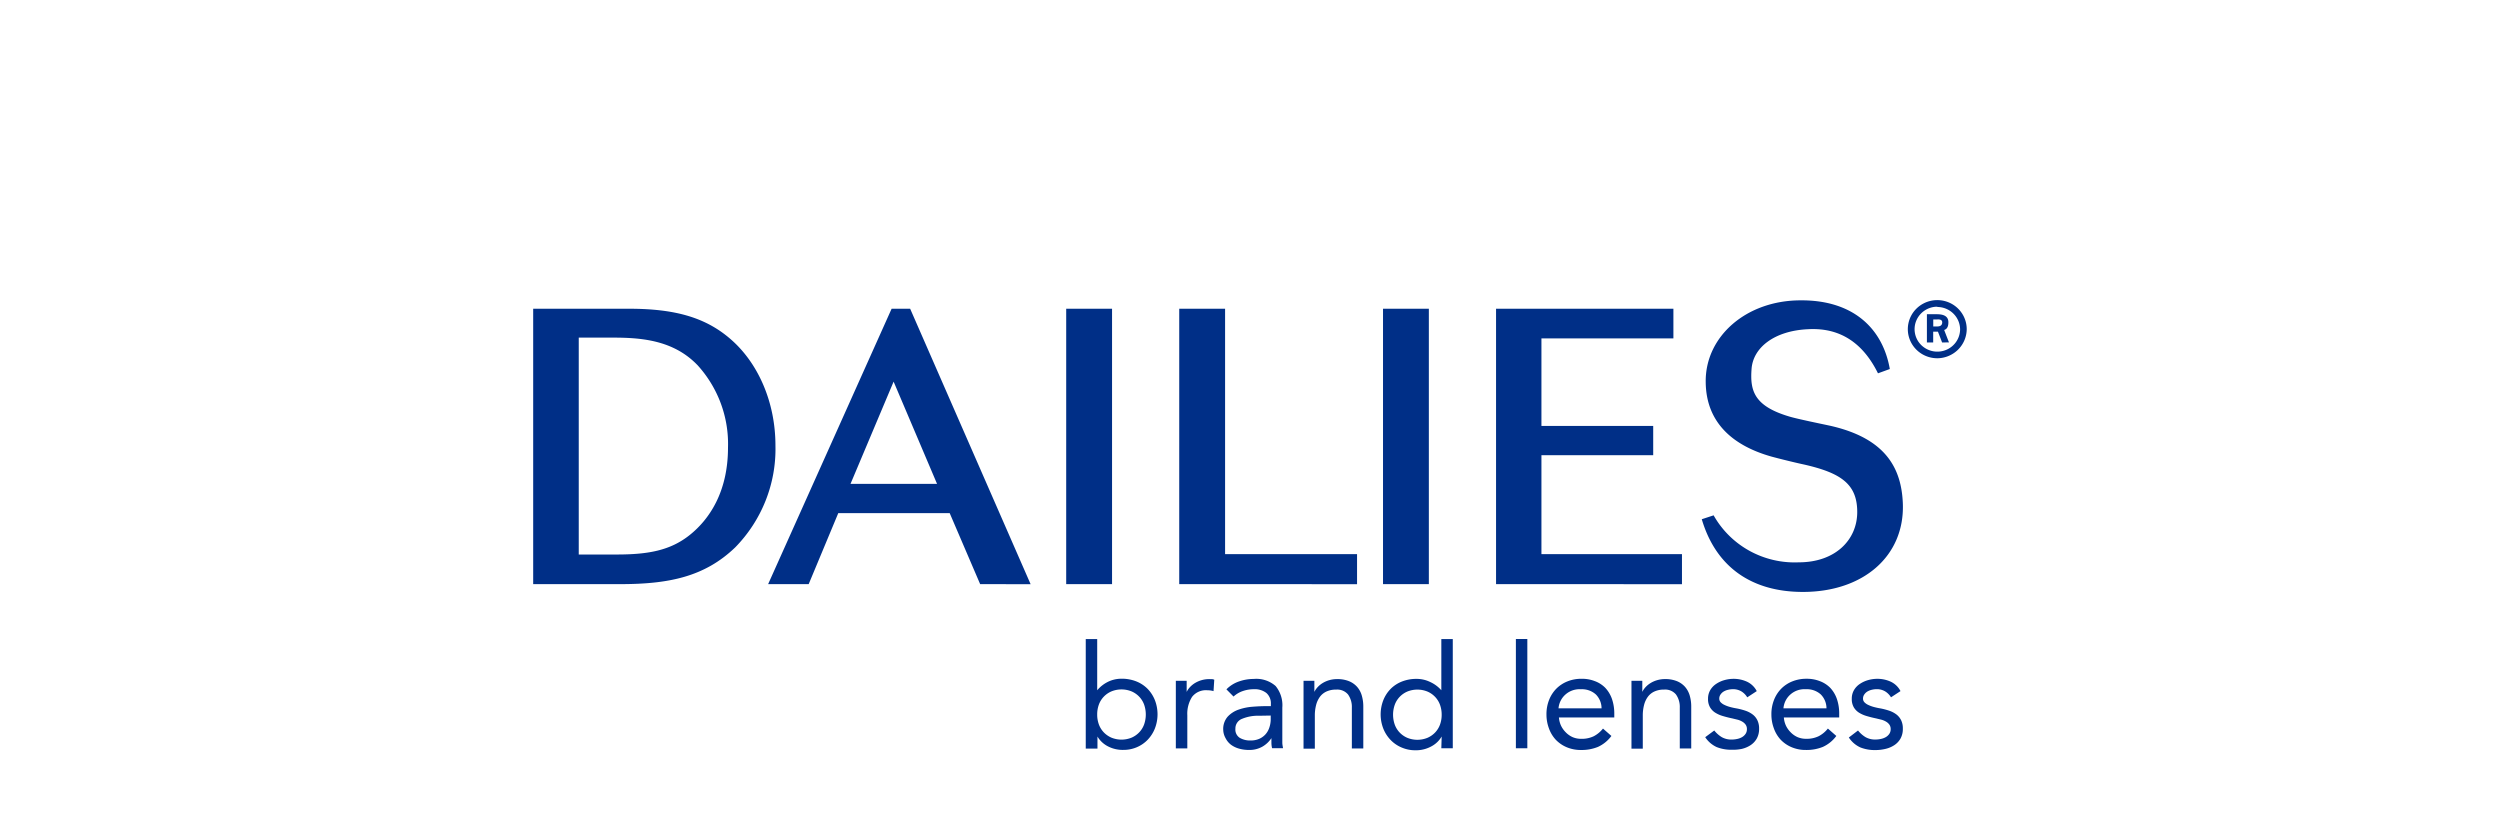
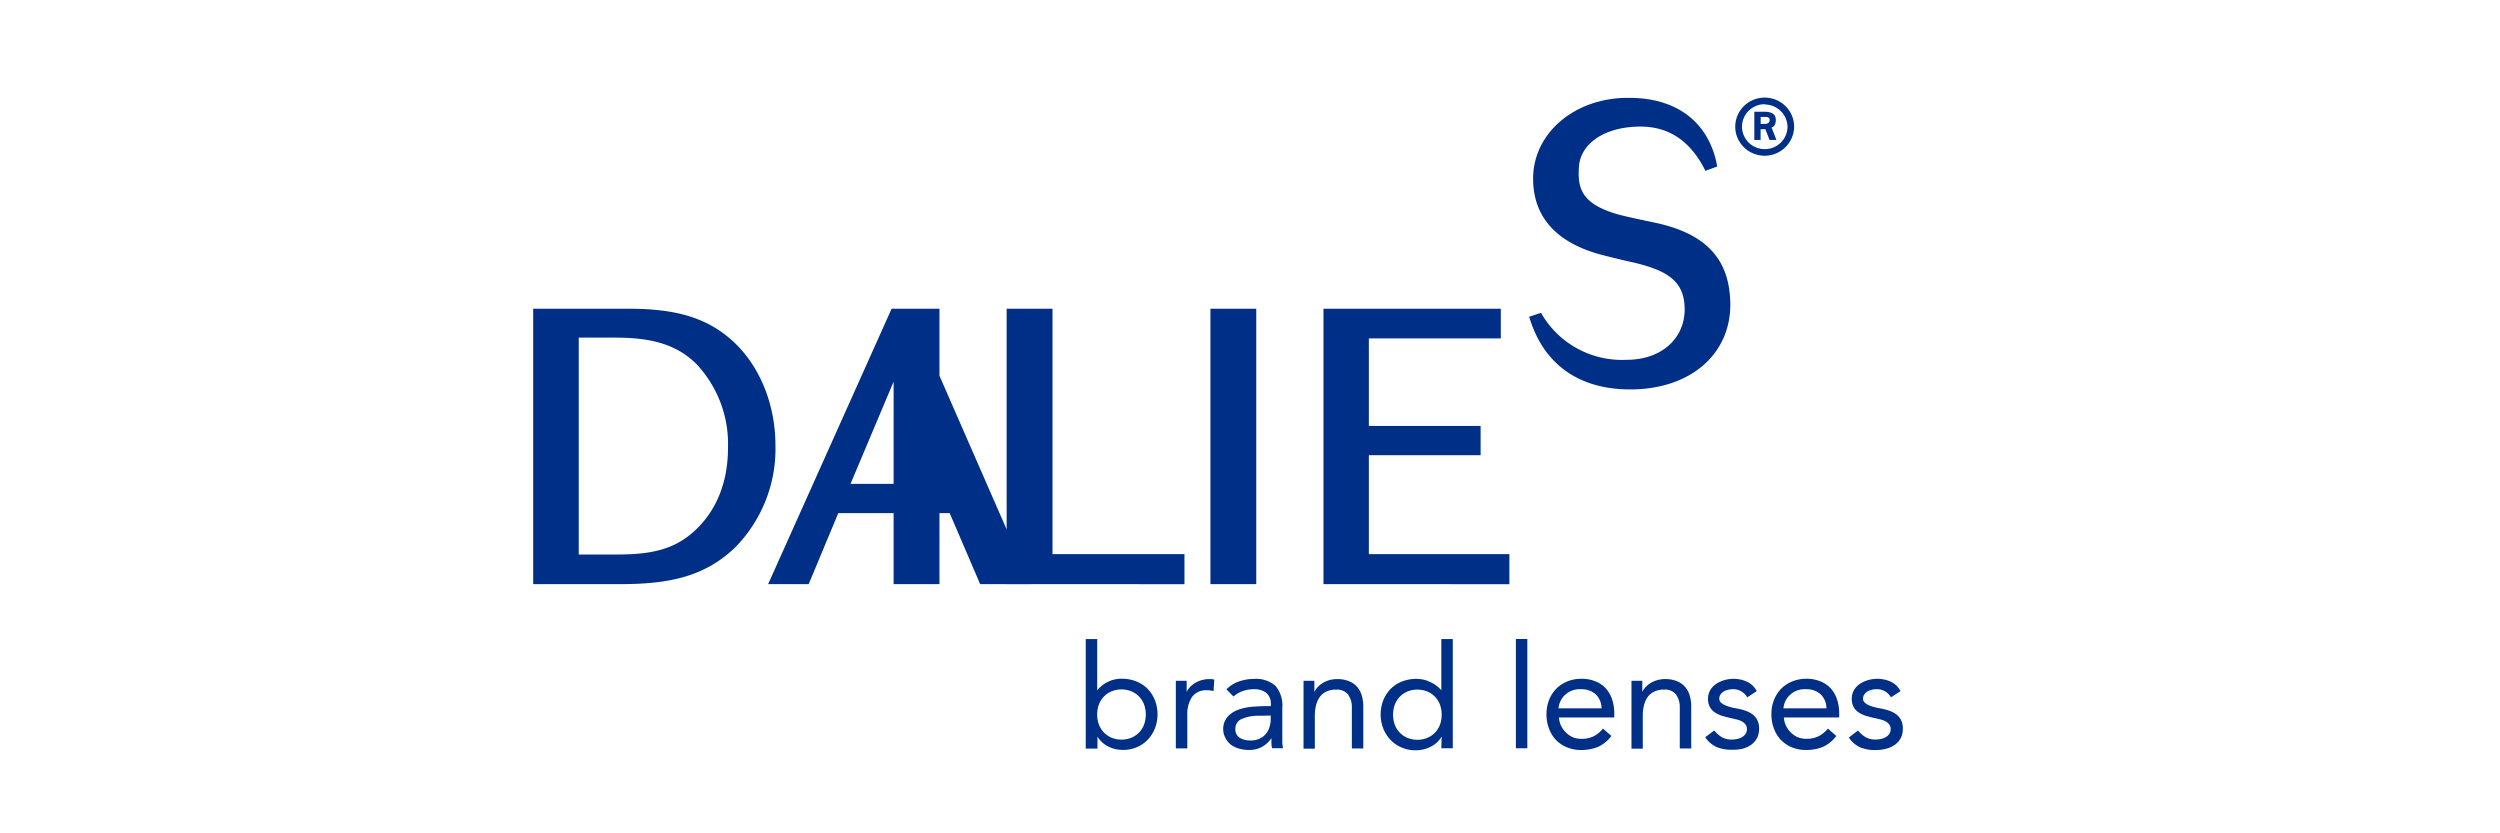
<svg xmlns="http://www.w3.org/2000/svg" fill="none" viewBox="0 0 150 50">
-   <path fill="#002F87" d="M44.109 32.847c-1.827 1.753-3.959 2.201-6.898 2.201H31.991V18.524h5.746c2.811 0 4.694.539 6.232 1.943 1.538 1.404 2.558 3.676 2.558 6.277a8.398 8.398 0 01-.589 3.291 8.481 8.481 0 01-1.829 2.812zm-2.273-10.952c-1.446-1.495-3.377-1.638-5.075-1.638h-2.036v13.014h2.273c1.875 0 3.212-.234 4.385-1.17 1.173-.936 2.297-2.582 2.297-5.246.058-1.827-.602-3.605-1.843-4.961zm16.973 13.153l-1.827-4.259h-6.686l-1.775 4.259h-2.433L53.497 18.524h1.112l7.228 16.528-3.027-.004zm-5.192-12.15l-2.586 6.134h5.192l-2.606-6.134zm10.355 12.15V18.524h2.751v16.524h-2.751zm6.782 0V18.524h2.751v14.723h7.918v1.804l-10.669-.004zm12.227 0V18.524h2.75v16.524h-2.75zm6.782 0V18.524h10.641v1.78h-7.918v5.25h6.706v1.757h-6.706v5.936h8.432v1.804l-11.155-.004zm18.411.468c-3.08 0-5.22-1.499-6.068-4.362l.711-.234c.502.892 1.246 1.629 2.148 2.127a5.617 5.617 0 002.96.693c2.204 0 3.509-1.356 3.509-3.018 0-1.661-.948-2.344-3.212-2.855-.546-.115-1.494-.353-1.92-.468-2.324-.654-3.935-2.034-3.959-4.469-.04-2.744 2.442-4.909 5.69-4.909 3.152-.024 4.931 1.685 5.356 4.12l-.71.258c-.783-1.586-2.064-2.776-4.22-2.645-1.968.095-3.269 1.079-3.365 2.379-.097 1.301.14 2.224 2.252 2.855.45.139 1.823.42 2.49.563 3.272.75 4.264 2.506 4.336 4.703.093 3.109-2.369 5.262-5.998 5.262zm8.066-14.021a1.783 1.783 0 01-.982-.292 1.745 1.745 0 01-.652-.781 1.716 1.716 0 01-.103-1.008c.067-.339.235-.65.481-.894a1.775 1.775 0 01.904-.479 1.787 1.787 0 011.021.097c.323.131.599.354.794.641.195.286.299.624.3.969-.003.461-.19.903-.519 1.23-.33.327-.776.513-1.244.518zm0-3.093c-.27 0-.534.079-.759.228a1.353 1.353 0 00-.502.606c-.104.247-.13.518-.077.779.053.262.183.502.374.69.192.188.435.316.7.368.266.052.54.024.79-.078.249-.103.462-.276.611-.498.15-.222.229-.483.229-.75a1.352 1.352 0 00-.41-.938 1.382 1.382 0 00-.956-.39v-.016zm.285 2.145c-.036-.099-.196-.512-.249-.646h-.285v.646h-.377v-1.693h.602c.482 0 .687.174.687.484s-.121.42-.253.46c.028.075.261.678.289.746l-.414.004zm-.285-1.38h-.245v.42h.253c.145 0 .281-.056.285-.238.004-.182-.176-.186-.293-.186v.004zM65.145 38.343h.687v3.073a2.005 2.005 0 01.654-.511 1.846 1.846 0 01.803-.182 2.353 2.353 0 01.883.159 1.975 1.975 0 01.683.448c.19.196.338.426.438.678a2.351 2.351 0 010 1.701 2.093 2.093 0 01-.434.678 1.977 1.977 0 01-.654.448 2.029 2.029 0 01-.803.159 1.923 1.923 0 01-.972-.238 1.558 1.558 0 01-.582-.563v.722h-.703v-6.571zm.687 4.528c-.003.203.032.404.1.595.064.176.165.337.294.474.13.136.287.245.461.32a1.605 1.605 0 001.205 0 1.39 1.39 0 00.461-.32c.13-.136.23-.297.294-.474a1.803 1.803 0 000-1.19 1.37 1.37 0 00-.294-.474 1.388 1.388 0 00-.461-.319 1.604 1.604 0 00-1.205 0 1.389 1.389 0 00-.461.319 1.37 1.37 0 00-.294.474 1.691 1.691 0 00-.1.591v.004zm4.718-1.059v-.964h.65v.666a1.19 1.19 0 01.197-.285 1.417 1.417 0 01.301-.246 1.62 1.62 0 01.402-.174 1.671 1.671 0 01.474-.063h.141a.623.623 0 01.141.036l-.044.686a1.293 1.293 0 00-.369-.052 1.051 1.051 0 00-.511.082 1.038 1.038 0 00-.408.315 1.885 1.885 0 00-.285 1.106v1.983H70.55v-3.089zm3.036-.452a1.937 1.937 0 01.751-.472 2.663 2.663 0 01.883-.151c.237-.022.477.004.703.077.227.073.435.191.614.347.296.364.44.827.402 1.293v2.098c0 .127.028.238.044.341h-.658a1.421 1.421 0 01-.04-.309v-.297a1.597 1.597 0 01-.542.512 1.568 1.568 0 01-.803.198 2.169 2.169 0 01-.594-.079 1.486 1.486 0 01-.482-.23 1.137 1.137 0 01-.329-.397 1.072 1.072 0 01-.141-.496 1.121 1.121 0 01.265-.793 1.607 1.607 0 01.654-.424 3.246 3.246 0 01.843-.174c.302-.024.58-.036.831-.036h.265v-.123a.819.819 0 00-.058-.363.828.828 0 00-.211-.303 1.134 1.134 0 00-.751-.226 2.03 2.03 0 00-.654.107 1.582 1.582 0 00-.566.333l-.426-.432zm1.984 1.586a2.487 2.487 0 00-1.044.182.625.625 0 00-.298.236.613.613 0 00-.104.363.583.583 0 00.055.307.592.592 0 00.206.236c.196.112.42.167.646.159a1.274 1.274 0 00.522-.099 1.097 1.097 0 00.373-.266 1.142 1.142 0 00.229-.397 1.571 1.571 0 00.088-.472v-.262l-.675.012zm2.642-1.134v-.964h.65v.666a1.19 1.19 0 01.197-.285 1.417 1.417 0 01.301-.246 1.621 1.621 0 01.402-.174 1.67 1.67 0 01.474-.063 1.827 1.827 0 01.699.123c.186.074.352.19.486.337.133.152.23.331.285.523a2.33 2.33 0 01.092.674v2.506h-.687v-2.447a1.285 1.285 0 00-.229-.793.839.839 0 00-.319-.232.849.849 0 00-.392-.061 1.352 1.352 0 00-.574.111 1.014 1.014 0 00-.402.321 1.424 1.424 0 00-.229.496 2.508 2.508 0 00-.076.634v1.983h-.678v-3.109zm8.288 2.379a1.558 1.558 0 01-.61.587 1.923 1.923 0 01-.972.238 2.029 2.029 0 01-.803-.159 1.972 1.972 0 01-.683-.464 2.095 2.095 0 01-.434-.678 2.351 2.351 0 010-1.701 2.058 2.058 0 01.434-.674 1.974 1.974 0 01.683-.448 2.352 2.352 0 01.883-.159 1.85 1.85 0 01.803.182c.26.117.491.287.679.5v-3.073h.687v6.555h-.687l.02-.706zm0-1.309a1.704 1.704 0 00-.1-.595 1.37 1.37 0 00-.294-.474 1.39 1.39 0 00-.461-.32 1.605 1.605 0 00-1.205 0 1.392 1.392 0 00-.461.32 1.37 1.37 0 00-.294.474 1.803 1.803 0 000 1.19c.064.176.164.338.294.474.13.136.287.245.461.319a1.605 1.605 0 001.205 0 1.387 1.387 0 00.461-.319 1.366 1.366 0 00.294-.474 1.704 1.704 0 00.1-.611v.016zm4.453-4.54h.687v6.555h-.687v-6.555zm5.73 5.817a2.078 2.078 0 01-.803.654 2.589 2.589 0 01-1.02.186 2.148 2.148 0 01-.871-.171 1.956 1.956 0 01-.654-.456 1.977 1.977 0 01-.402-.678 2.378 2.378 0 01-.145-.833 2.3 2.3 0 01.157-.865 2 2 0 01.438-.678 1.977 1.977 0 01.667-.436 2.233 2.233 0 01.843-.155 2.119 2.119 0 01.803.143c.233.086.444.222.618.397.179.192.316.419.402.666.098.289.145.592.141.896v.218h-3.321c.012.173.055.342.129.5.072.147.168.281.285.397.115.118.251.213.402.282.163.07.34.105.518.103a1.656 1.656 0 00.755-.155 1.716 1.716 0 00.554-.46l.506.444zm-.59-1.658a1.182 1.182 0 00-.341-.833 1.231 1.231 0 00-.416-.245 1.242 1.242 0 00-.48-.068 1.275 1.275 0 00-.91.3 1.244 1.244 0 00-.435.845h2.582zm1.795-.69v-.964h.65v.666a1.19 1.19 0 01.197-.285 1.418 1.418 0 01.301-.246 1.618 1.618 0 01.402-.174 1.671 1.671 0 01.474-.063c.239-.005.476.037.699.123.186.074.352.19.486.337.132.152.229.331.285.523.063.219.094.446.092.674v2.506h-.687v-2.447a1.284 1.284 0 00-.229-.793.835.835 0 00-.319-.232.847.847 0 00-.391-.061 1.352 1.352 0 00-.574.111 1.014 1.014 0 00-.402.321 1.422 1.422 0 00-.229.496 2.504 2.504 0 00-.076.634v1.983h-.679v-3.109zm4.967 2.018c.124.157.275.291.446.397.185.104.397.155.61.147.108-.001.216-.013.321-.036a.968.968 0 00.294-.111.651.651 0 00.208-.194.495.495 0 00.081-.282.447.447 0 00-.077-.27.642.642 0 00-.196-.178 1.139 1.139 0 00-.281-.119l-.326-.079a6.611 6.611 0 01-.554-.139 1.823 1.823 0 01-.462-.202.967.967 0 01-.317-.325.982.982 0 01-.12-.511c-.003-.182.042-.361.132-.519.088-.149.209-.277.354-.373a1.723 1.723 0 01.49-.226 2.023 2.023 0 01.562-.079c.277-.001.551.059.803.174.251.119.456.317.582.563l-.57.373a1.054 1.054 0 00-.346-.353.964.964 0 00-.522-.135 1.222 1.222 0 00-.285.036.897.897 0 00-.261.103.608.608 0 00-.188.178.425.425 0 00-.077.246.316.316 0 00.085.222.729.729 0 00.229.159c.107.051.218.092.333.123.132.036.266.065.401.087.176.033.349.079.518.135.155.051.3.126.43.222a.971.971 0 01.289.349c.075.16.11.335.105.512.005.206-.043.409-.141.591a1.164 1.164 0 01-.373.397c-.161.104-.339.179-.526.222-.196.04-.395.057-.595.051a2.337 2.337 0 01-.907-.159 1.641 1.641 0 01-.691-.595l.542-.401zm7.324.329a2.071 2.071 0 01-.803.654 2.589 2.589 0 01-1.02.186 2.147 2.147 0 01-.871-.171 1.955 1.955 0 01-.655-.456 1.985 1.985 0 01-.401-.678 2.368 2.368 0 01-.145-.833c-.004-.295.05-.589.157-.865.098-.253.247-.484.438-.678.189-.189.416-.337.666-.436.268-.105.555-.158.843-.155.275-.005.548.044.803.143.233.086.444.222.619.397.179.192.316.419.401.666.098.289.145.592.141.896v.218h-3.321c.012.173.055.342.129.5.071.147.168.281.285.397.114.118.251.213.401.282.164.07.34.105.518.103.261.009.52-.045.755-.155.216-.113.405-.27.554-.46l.506.444zm-.59-1.658a1.183 1.183 0 00-.341-.833 1.233 1.233 0 00-.416-.245 1.245 1.245 0 00-.48-.068 1.272 1.272 0 00-.91.3 1.244 1.244 0 00-.435.845h2.582zm1.891 1.328c.124.157.275.291.446.397.185.104.397.155.61.147.108-.001.216-.013.321-.036a.968.968 0 00.294-.111.651.651 0 00.208-.194.495.495 0 00.081-.282.454.454 0 00-.077-.27.642.642 0 00-.196-.178 1.139 1.139 0 00-.281-.119l-.326-.079a6.611 6.611 0 01-.554-.139 1.823 1.823 0 01-.462-.202.967.967 0 01-.317-.325.982.982 0 01-.12-.511c-.003-.182.042-.361.132-.519a1.132 1.132 0 01.354-.373c.15-.1.315-.177.489-.226.183-.053.372-.079.563-.079.277-.001.551.059.803.174.251.119.456.317.582.563l-.57.373a1.063 1.063 0 00-.346-.353.964.964 0 00-.522-.135 1.222 1.222 0 00-.285.036.897.897 0 00-.261.103.608.608 0 00-.188.178.425.425 0 00-.077.246.312.312 0 00.085.222.737.737 0 00.228.159c.108.051.219.092.334.123.132.036.266.065.401.087.176.033.349.079.518.135.155.051.3.126.43.222.122.092.221.212.289.349.075.16.11.335.104.512.006.206-.042.409-.14.591a1.158 1.158 0 01-.374.397c-.16.104-.338.179-.526.222-.197.047-.399.071-.602.071a2.341 2.341 0 01-.907-.159 1.642 1.642 0 01-.691-.595l.55-.42z" />
+   <path fill="#002F87" d="M44.109 32.847c-1.827 1.753-3.959 2.201-6.898 2.201H31.991V18.524h5.746c2.811 0 4.694.539 6.232 1.943 1.538 1.404 2.558 3.676 2.558 6.277a8.398 8.398 0 01-.589 3.291 8.481 8.481 0 01-1.829 2.812zm-2.273-10.952c-1.446-1.495-3.377-1.638-5.075-1.638h-2.036v13.014h2.273c1.875 0 3.212-.234 4.385-1.17 1.173-.936 2.297-2.582 2.297-5.246.058-1.827-.602-3.605-1.843-4.961zm16.973 13.153l-1.827-4.259h-6.686l-1.775 4.259h-2.433L53.497 18.524h1.112l7.228 16.528-3.027-.004zm-5.192-12.15l-2.586 6.134h5.192l-2.606-6.134zV18.524h2.751v16.524h-2.751zm6.782 0V18.524h2.751v14.723h7.918v1.804l-10.669-.004zm12.227 0V18.524h2.75v16.524h-2.75zm6.782 0V18.524h10.641v1.78h-7.918v5.25h6.706v1.757h-6.706v5.936h8.432v1.804l-11.155-.004zm18.411.468c-3.08 0-5.22-1.499-6.068-4.362l.711-.234c.502.892 1.246 1.629 2.148 2.127a5.617 5.617 0 002.96.693c2.204 0 3.509-1.356 3.509-3.018 0-1.661-.948-2.344-3.212-2.855-.546-.115-1.494-.353-1.92-.468-2.324-.654-3.935-2.034-3.959-4.469-.04-2.744 2.442-4.909 5.69-4.909 3.152-.024 4.931 1.685 5.356 4.12l-.71.258c-.783-1.586-2.064-2.776-4.22-2.645-1.968.095-3.269 1.079-3.365 2.379-.097 1.301.14 2.224 2.252 2.855.45.139 1.823.42 2.49.563 3.272.75 4.264 2.506 4.336 4.703.093 3.109-2.369 5.262-5.998 5.262zm8.066-14.021a1.783 1.783 0 01-.982-.292 1.745 1.745 0 01-.652-.781 1.716 1.716 0 01-.103-1.008c.067-.339.235-.65.481-.894a1.775 1.775 0 01.904-.479 1.787 1.787 0 011.021.097c.323.131.599.354.794.641.195.286.299.624.3.969-.003.461-.19.903-.519 1.23-.33.327-.776.513-1.244.518zm0-3.093c-.27 0-.534.079-.759.228a1.353 1.353 0 00-.502.606c-.104.247-.13.518-.077.779.053.262.183.502.374.69.192.188.435.316.7.368.266.052.54.024.79-.078.249-.103.462-.276.611-.498.15-.222.229-.483.229-.75a1.352 1.352 0 00-.41-.938 1.382 1.382 0 00-.956-.39v-.016zm.285 2.145c-.036-.099-.196-.512-.249-.646h-.285v.646h-.377v-1.693h.602c.482 0 .687.174.687.484s-.121.42-.253.46c.028.075.261.678.289.746l-.414.004zm-.285-1.38h-.245v.42h.253c.145 0 .281-.056.285-.238.004-.182-.176-.186-.293-.186v.004zM65.145 38.343h.687v3.073a2.005 2.005 0 01.654-.511 1.846 1.846 0 01.803-.182 2.353 2.353 0 01.883.159 1.975 1.975 0 01.683.448c.19.196.338.426.438.678a2.351 2.351 0 010 1.701 2.093 2.093 0 01-.434.678 1.977 1.977 0 01-.654.448 2.029 2.029 0 01-.803.159 1.923 1.923 0 01-.972-.238 1.558 1.558 0 01-.582-.563v.722h-.703v-6.571zm.687 4.528c-.003.203.032.404.1.595.064.176.165.337.294.474.13.136.287.245.461.32a1.605 1.605 0 001.205 0 1.39 1.39 0 00.461-.32c.13-.136.23-.297.294-.474a1.803 1.803 0 000-1.19 1.37 1.37 0 00-.294-.474 1.388 1.388 0 00-.461-.319 1.604 1.604 0 00-1.205 0 1.389 1.389 0 00-.461.319 1.37 1.37 0 00-.294.474 1.691 1.691 0 00-.1.591v.004zm4.718-1.059v-.964h.65v.666a1.19 1.19 0 01.197-.285 1.417 1.417 0 01.301-.246 1.62 1.62 0 01.402-.174 1.671 1.671 0 01.474-.063h.141a.623.623 0 01.141.036l-.044.686a1.293 1.293 0 00-.369-.052 1.051 1.051 0 00-.511.082 1.038 1.038 0 00-.408.315 1.885 1.885 0 00-.285 1.106v1.983H70.55v-3.089zm3.036-.452a1.937 1.937 0 01.751-.472 2.663 2.663 0 01.883-.151c.237-.022.477.004.703.077.227.073.435.191.614.347.296.364.44.827.402 1.293v2.098c0 .127.028.238.044.341h-.658a1.421 1.421 0 01-.04-.309v-.297a1.597 1.597 0 01-.542.512 1.568 1.568 0 01-.803.198 2.169 2.169 0 01-.594-.079 1.486 1.486 0 01-.482-.23 1.137 1.137 0 01-.329-.397 1.072 1.072 0 01-.141-.496 1.121 1.121 0 01.265-.793 1.607 1.607 0 01.654-.424 3.246 3.246 0 01.843-.174c.302-.024.58-.036.831-.036h.265v-.123a.819.819 0 00-.058-.363.828.828 0 00-.211-.303 1.134 1.134 0 00-.751-.226 2.03 2.03 0 00-.654.107 1.582 1.582 0 00-.566.333l-.426-.432zm1.984 1.586a2.487 2.487 0 00-1.044.182.625.625 0 00-.298.236.613.613 0 00-.104.363.583.583 0 00.055.307.592.592 0 00.206.236c.196.112.42.167.646.159a1.274 1.274 0 00.522-.099 1.097 1.097 0 00.373-.266 1.142 1.142 0 00.229-.397 1.571 1.571 0 00.088-.472v-.262l-.675.012zm2.642-1.134v-.964h.65v.666a1.19 1.19 0 01.197-.285 1.417 1.417 0 01.301-.246 1.621 1.621 0 01.402-.174 1.67 1.67 0 01.474-.063 1.827 1.827 0 01.699.123c.186.074.352.19.486.337.133.152.23.331.285.523a2.33 2.33 0 01.092.674v2.506h-.687v-2.447a1.285 1.285 0 00-.229-.793.839.839 0 00-.319-.232.849.849 0 00-.392-.061 1.352 1.352 0 00-.574.111 1.014 1.014 0 00-.402.321 1.424 1.424 0 00-.229.496 2.508 2.508 0 00-.076.634v1.983h-.678v-3.109zm8.288 2.379a1.558 1.558 0 01-.61.587 1.923 1.923 0 01-.972.238 2.029 2.029 0 01-.803-.159 1.972 1.972 0 01-.683-.464 2.095 2.095 0 01-.434-.678 2.351 2.351 0 010-1.701 2.058 2.058 0 01.434-.674 1.974 1.974 0 01.683-.448 2.352 2.352 0 01.883-.159 1.85 1.85 0 01.803.182c.26.117.491.287.679.5v-3.073h.687v6.555h-.687l.02-.706zm0-1.309a1.704 1.704 0 00-.1-.595 1.37 1.37 0 00-.294-.474 1.39 1.39 0 00-.461-.32 1.605 1.605 0 00-1.205 0 1.392 1.392 0 00-.461.32 1.37 1.37 0 00-.294.474 1.803 1.803 0 000 1.19c.064.176.164.338.294.474.13.136.287.245.461.319a1.605 1.605 0 001.205 0 1.387 1.387 0 00.461-.319 1.366 1.366 0 00.294-.474 1.704 1.704 0 00.1-.611v.016zm4.453-4.54h.687v6.555h-.687v-6.555zm5.73 5.817a2.078 2.078 0 01-.803.654 2.589 2.589 0 01-1.02.186 2.148 2.148 0 01-.871-.171 1.956 1.956 0 01-.654-.456 1.977 1.977 0 01-.402-.678 2.378 2.378 0 01-.145-.833 2.3 2.3 0 01.157-.865 2 2 0 01.438-.678 1.977 1.977 0 01.667-.436 2.233 2.233 0 01.843-.155 2.119 2.119 0 01.803.143c.233.086.444.222.618.397.179.192.316.419.402.666.098.289.145.592.141.896v.218h-3.321c.012.173.055.342.129.5.072.147.168.281.285.397.115.118.251.213.402.282.163.07.34.105.518.103a1.656 1.656 0 00.755-.155 1.716 1.716 0 00.554-.46l.506.444zm-.59-1.658a1.182 1.182 0 00-.341-.833 1.231 1.231 0 00-.416-.245 1.242 1.242 0 00-.48-.068 1.275 1.275 0 00-.91.3 1.244 1.244 0 00-.435.845h2.582zm1.795-.69v-.964h.65v.666a1.19 1.19 0 01.197-.285 1.418 1.418 0 01.301-.246 1.618 1.618 0 01.402-.174 1.671 1.671 0 01.474-.063c.239-.005.476.037.699.123.186.074.352.19.486.337.132.152.229.331.285.523.063.219.094.446.092.674v2.506h-.687v-2.447a1.284 1.284 0 00-.229-.793.835.835 0 00-.319-.232.847.847 0 00-.391-.061 1.352 1.352 0 00-.574.111 1.014 1.014 0 00-.402.321 1.422 1.422 0 00-.229.496 2.504 2.504 0 00-.076.634v1.983h-.679v-3.109zm4.967 2.018c.124.157.275.291.446.397.185.104.397.155.61.147.108-.001.216-.013.321-.036a.968.968 0 00.294-.111.651.651 0 00.208-.194.495.495 0 00.081-.282.447.447 0 00-.077-.27.642.642 0 00-.196-.178 1.139 1.139 0 00-.281-.119l-.326-.079a6.611 6.611 0 01-.554-.139 1.823 1.823 0 01-.462-.202.967.967 0 01-.317-.325.982.982 0 01-.12-.511c-.003-.182.042-.361.132-.519.088-.149.209-.277.354-.373a1.723 1.723 0 01.49-.226 2.023 2.023 0 01.562-.079c.277-.001.551.059.803.174.251.119.456.317.582.563l-.57.373a1.054 1.054 0 00-.346-.353.964.964 0 00-.522-.135 1.222 1.222 0 00-.285.036.897.897 0 00-.261.103.608.608 0 00-.188.178.425.425 0 00-.077.246.316.316 0 00.085.222.729.729 0 00.229.159c.107.051.218.092.333.123.132.036.266.065.401.087.176.033.349.079.518.135.155.051.3.126.43.222a.971.971 0 01.289.349c.075.16.11.335.105.512.005.206-.043.409-.141.591a1.164 1.164 0 01-.373.397c-.161.104-.339.179-.526.222-.196.04-.395.057-.595.051a2.337 2.337 0 01-.907-.159 1.641 1.641 0 01-.691-.595l.542-.401zm7.324.329a2.071 2.071 0 01-.803.654 2.589 2.589 0 01-1.02.186 2.147 2.147 0 01-.871-.171 1.955 1.955 0 01-.655-.456 1.985 1.985 0 01-.401-.678 2.368 2.368 0 01-.145-.833c-.004-.295.05-.589.157-.865.098-.253.247-.484.438-.678.189-.189.416-.337.666-.436.268-.105.555-.158.843-.155.275-.005.548.044.803.143.233.086.444.222.619.397.179.192.316.419.401.666.098.289.145.592.141.896v.218h-3.321c.012.173.055.342.129.5.071.147.168.281.285.397.114.118.251.213.401.282.164.07.34.105.518.103.261.009.52-.045.755-.155.216-.113.405-.27.554-.46l.506.444zm-.59-1.658a1.183 1.183 0 00-.341-.833 1.233 1.233 0 00-.416-.245 1.245 1.245 0 00-.48-.068 1.272 1.272 0 00-.91.3 1.244 1.244 0 00-.435.845h2.582zm1.891 1.328c.124.157.275.291.446.397.185.104.397.155.61.147.108-.001.216-.013.321-.036a.968.968 0 00.294-.111.651.651 0 00.208-.194.495.495 0 00.081-.282.454.454 0 00-.077-.27.642.642 0 00-.196-.178 1.139 1.139 0 00-.281-.119l-.326-.079a6.611 6.611 0 01-.554-.139 1.823 1.823 0 01-.462-.202.967.967 0 01-.317-.325.982.982 0 01-.12-.511c-.003-.182.042-.361.132-.519a1.132 1.132 0 01.354-.373c.15-.1.315-.177.489-.226.183-.053.372-.079.563-.079.277-.001.551.059.803.174.251.119.456.317.582.563l-.57.373a1.063 1.063 0 00-.346-.353.964.964 0 00-.522-.135 1.222 1.222 0 00-.285.036.897.897 0 00-.261.103.608.608 0 00-.188.178.425.425 0 00-.077.246.312.312 0 00.085.222.737.737 0 00.228.159c.108.051.219.092.334.123.132.036.266.065.401.087.176.033.349.079.518.135.155.051.3.126.43.222.122.092.221.212.289.349.075.16.11.335.104.512.006.206-.042.409-.14.591a1.158 1.158 0 01-.374.397c-.16.104-.338.179-.526.222-.197.047-.399.071-.602.071a2.341 2.341 0 01-.907-.159 1.642 1.642 0 01-.691-.595l.55-.42z" />
</svg>